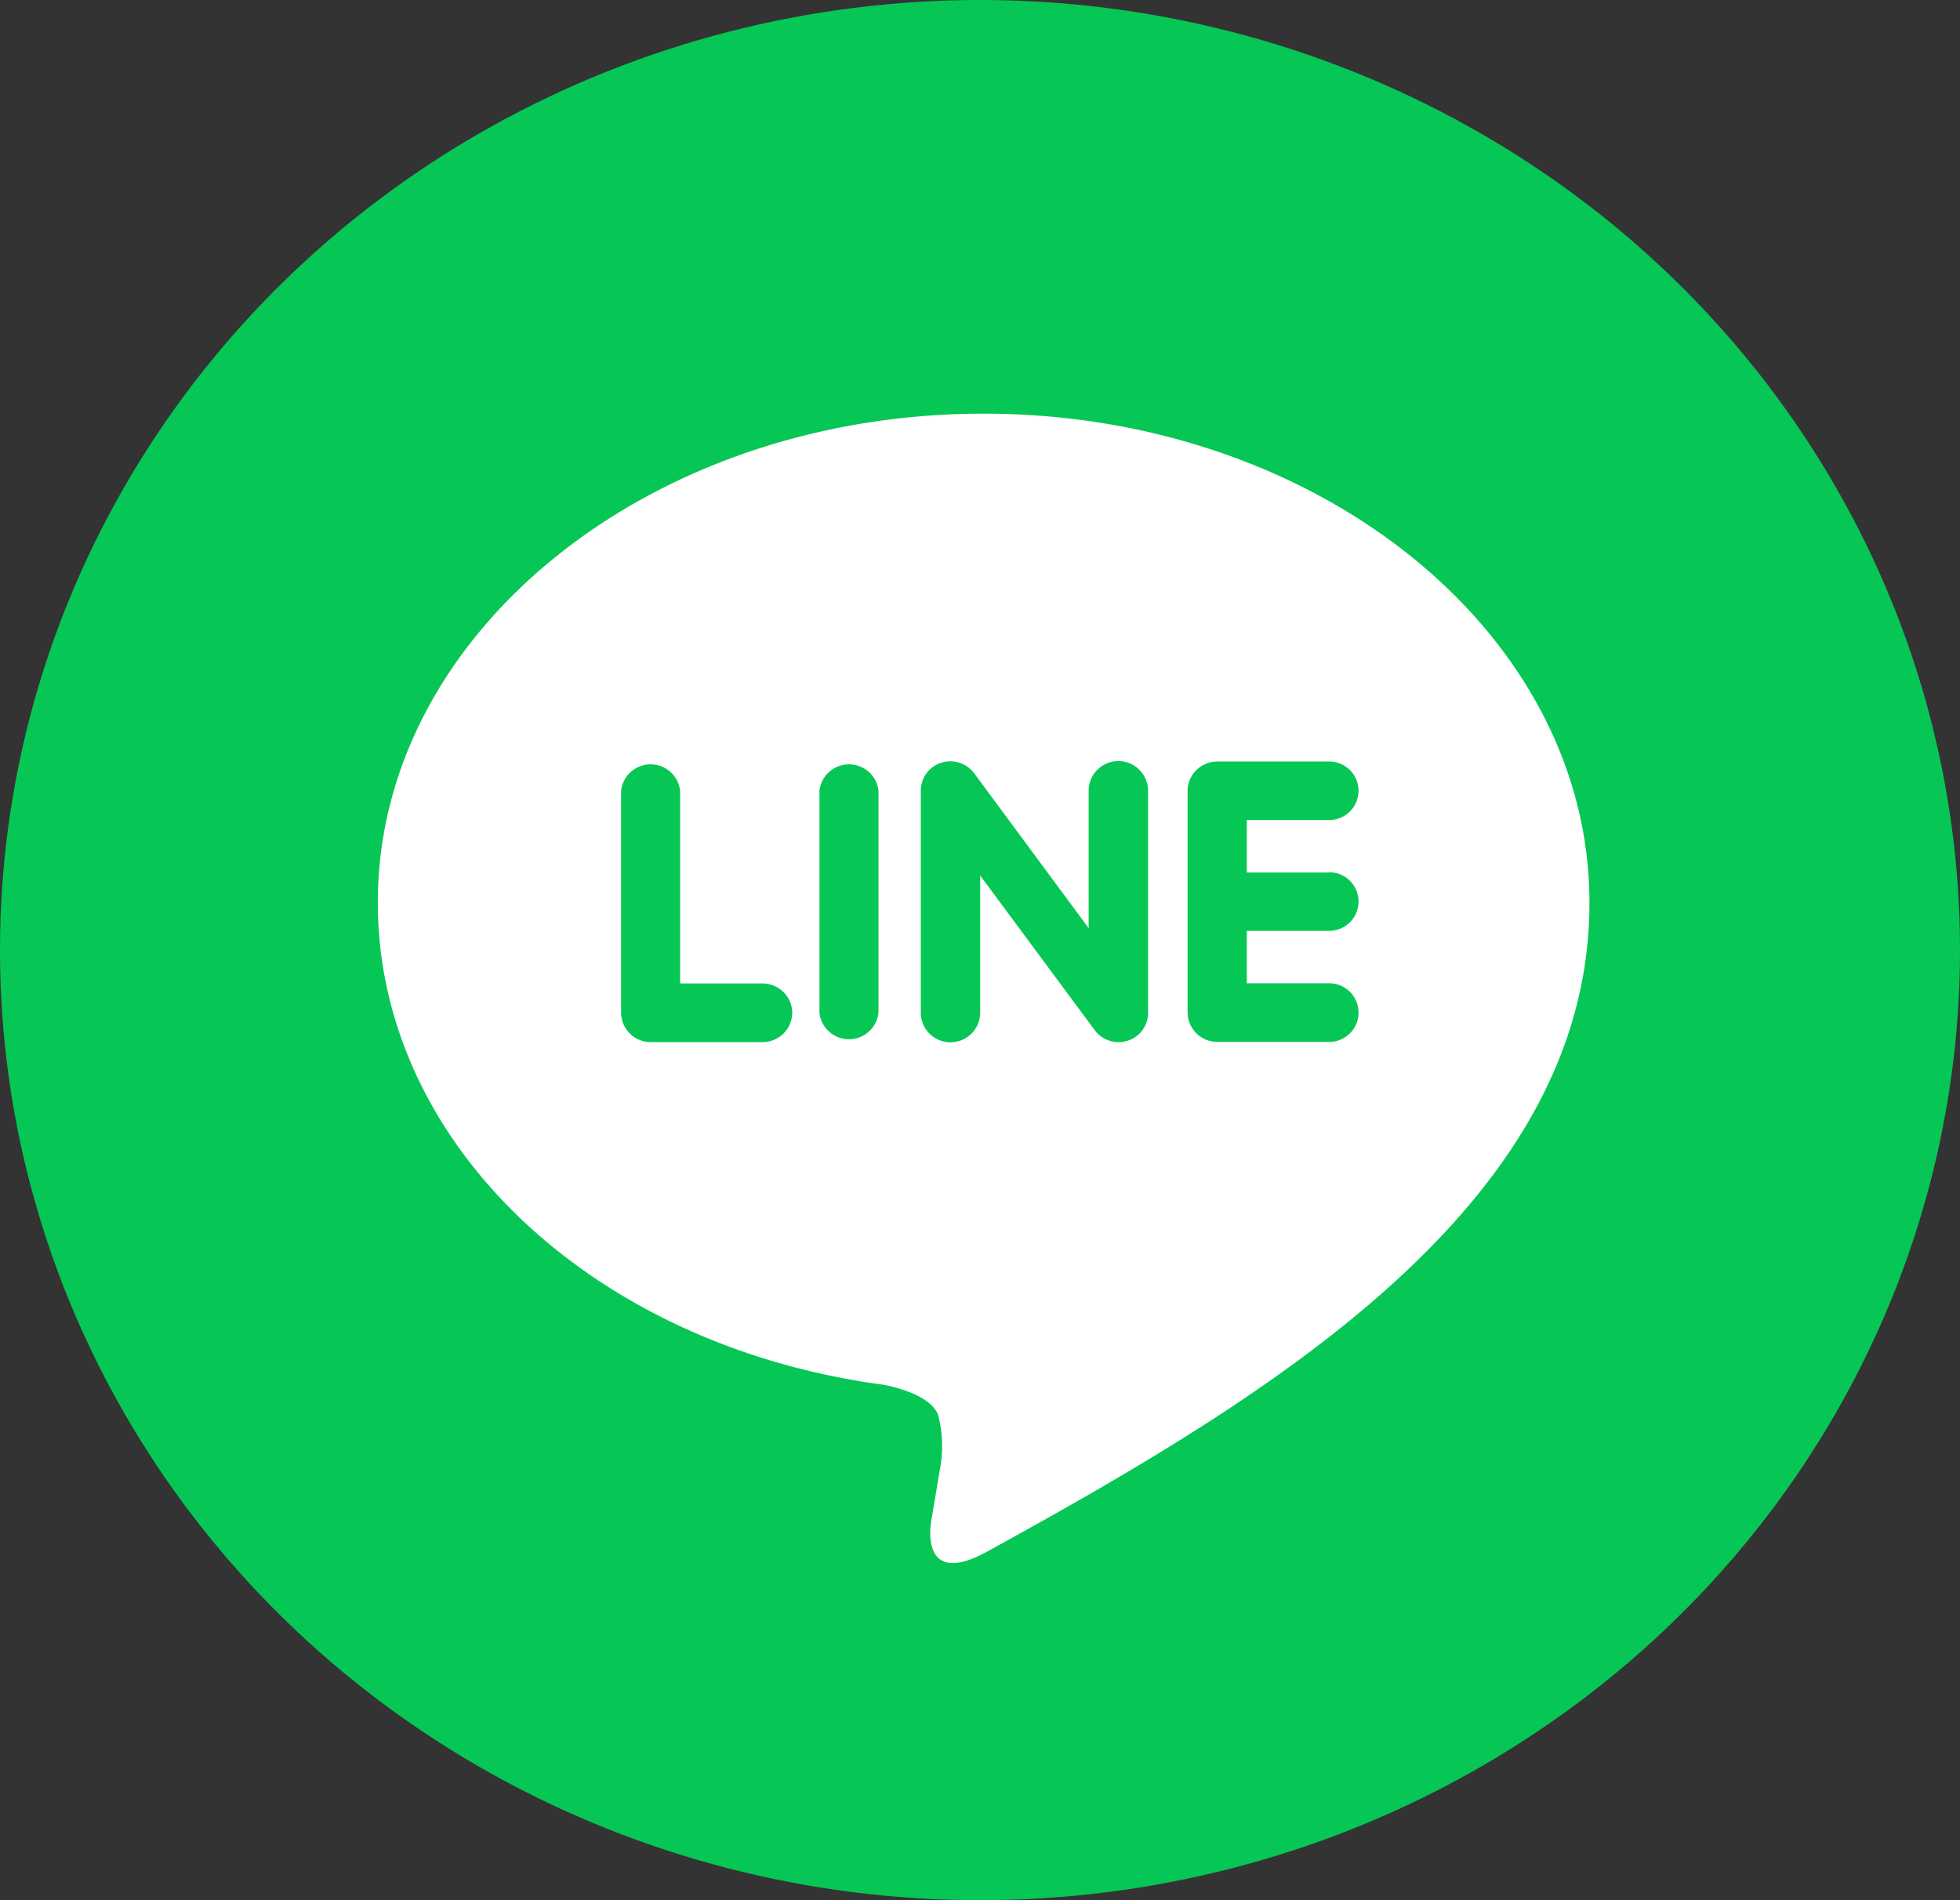
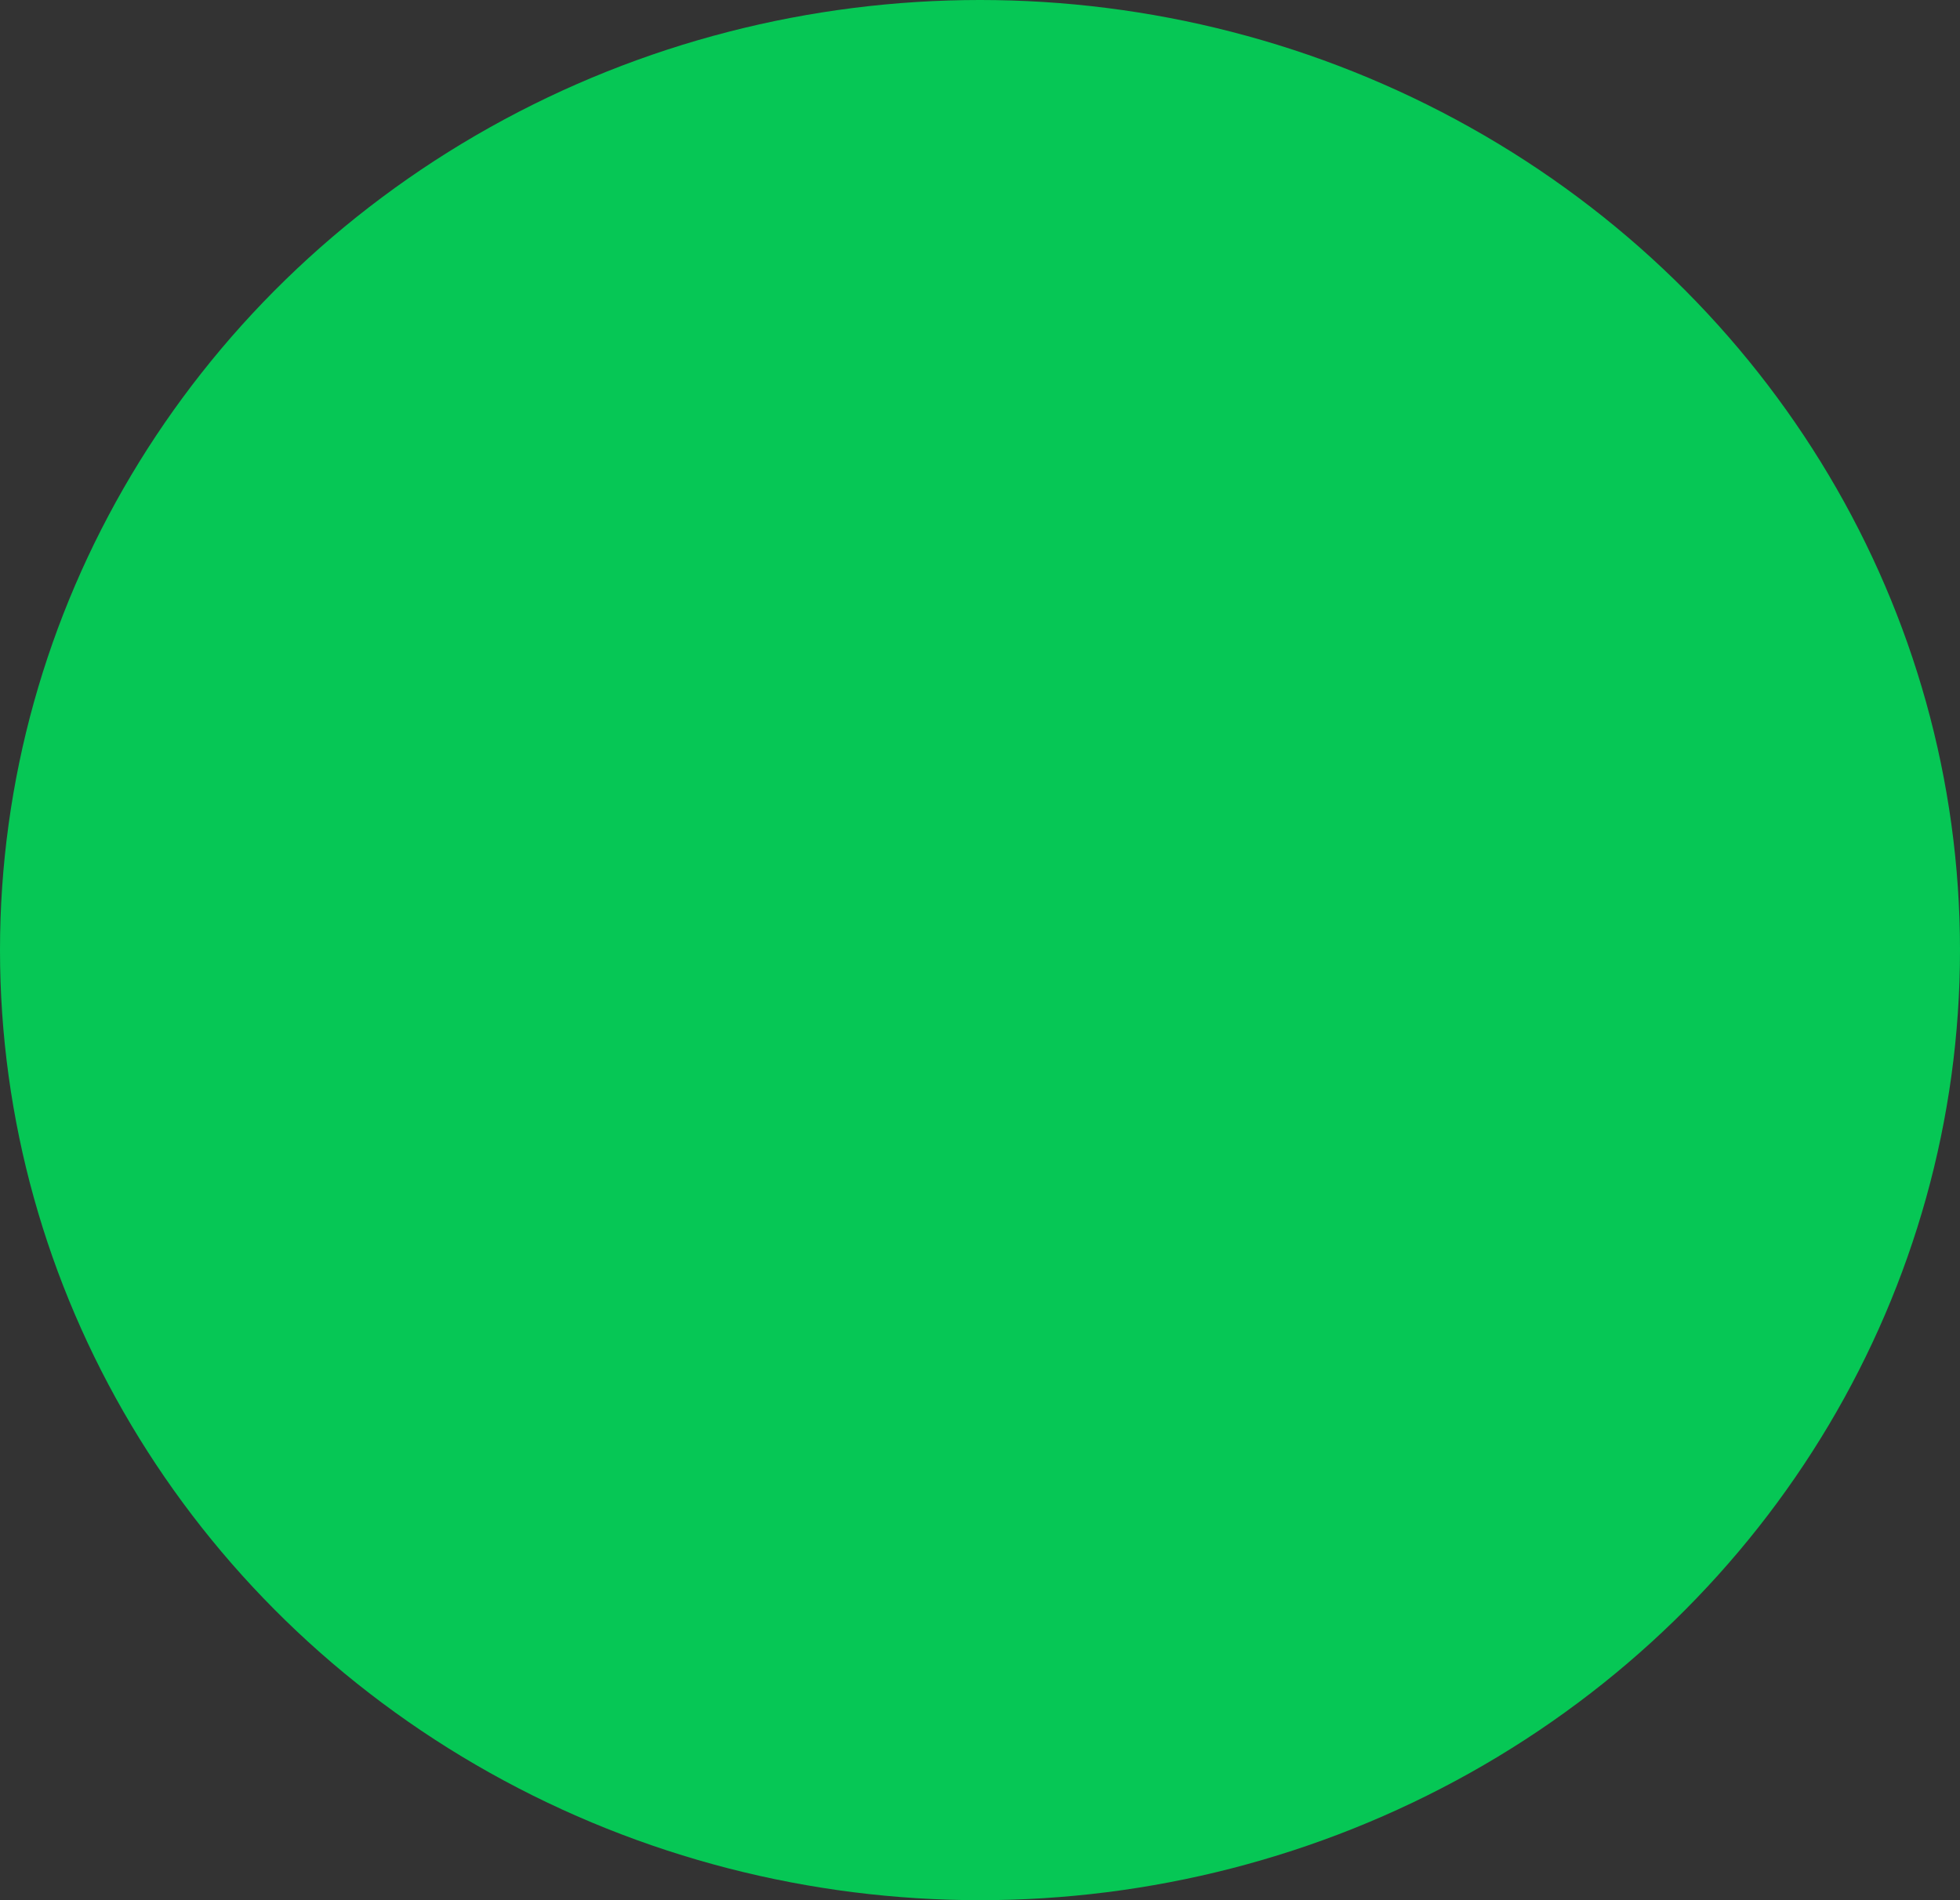
<svg xmlns="http://www.w3.org/2000/svg" width="33" height="32" viewBox="0 0 33 32">
  <rect x="0" y="0" width="33" height="32" fill="#333333" stroke="none" />
  <g id="グループ_38235" data-name="グループ 38235" transform="translate(9028 12035)">
    <ellipse id="楕円形_295" data-name="楕円形 295" cx="16.5" cy="16" rx="16.5" ry="16" transform="translate(-9028 -12035)" fill="#06c755" />
-     <path id="icons8-line-48" d="M14.268,24.246c-1.027.565-.983-.267-.939-.523.026-.153.146-.868.146-.868a2.08,2.08,0,0,0-.033-.917c-.114-.282-.567-.429-.9-.5-4.9-.645-8.532-4.054-8.532-8.123,0-4.539,4.577-8.233,10.2-8.233s10.2,3.693,10.2,8.233C24.414,18.413,19.007,21.641,14.268,24.246Zm-3.28-9.075a.5.5,0,0,0-.5-.493H9.1V11.433a.5.5,0,0,0-.994,0v3.739a.5.5,0,0,0,.5.494h1.885A.5.5,0,0,0,10.988,15.171Zm1.452-3.738a.5.5,0,0,0-.994,0v3.739a.5.5,0,0,0,.994,0Zm4.538,0a.5.5,0,0,0-1,0v2.313L14.05,11.137a.5.5,0,0,0-.4-.2.488.488,0,0,0-.158.025.493.493,0,0,0-.34.468v3.739a.5.5,0,0,0,1,0V12.86l1.932,2.609a.5.5,0,0,0,.555.172.491.491,0,0,0,.34-.468V11.433Zm3.051,1.376H18.641v-.883h1.388a.493.493,0,1,0,0-.986H18.144a.5.5,0,0,0-.5.493h0V13.3h0v1.868a.5.5,0,0,0,.5.494h1.885a.493.493,0,1,0,0-.987H18.641v-.883h1.388a.493.493,0,1,0,0-.987Z" transform="translate(-9025.649 -12033.116)" fill="#fff" />
  </g>
</svg>